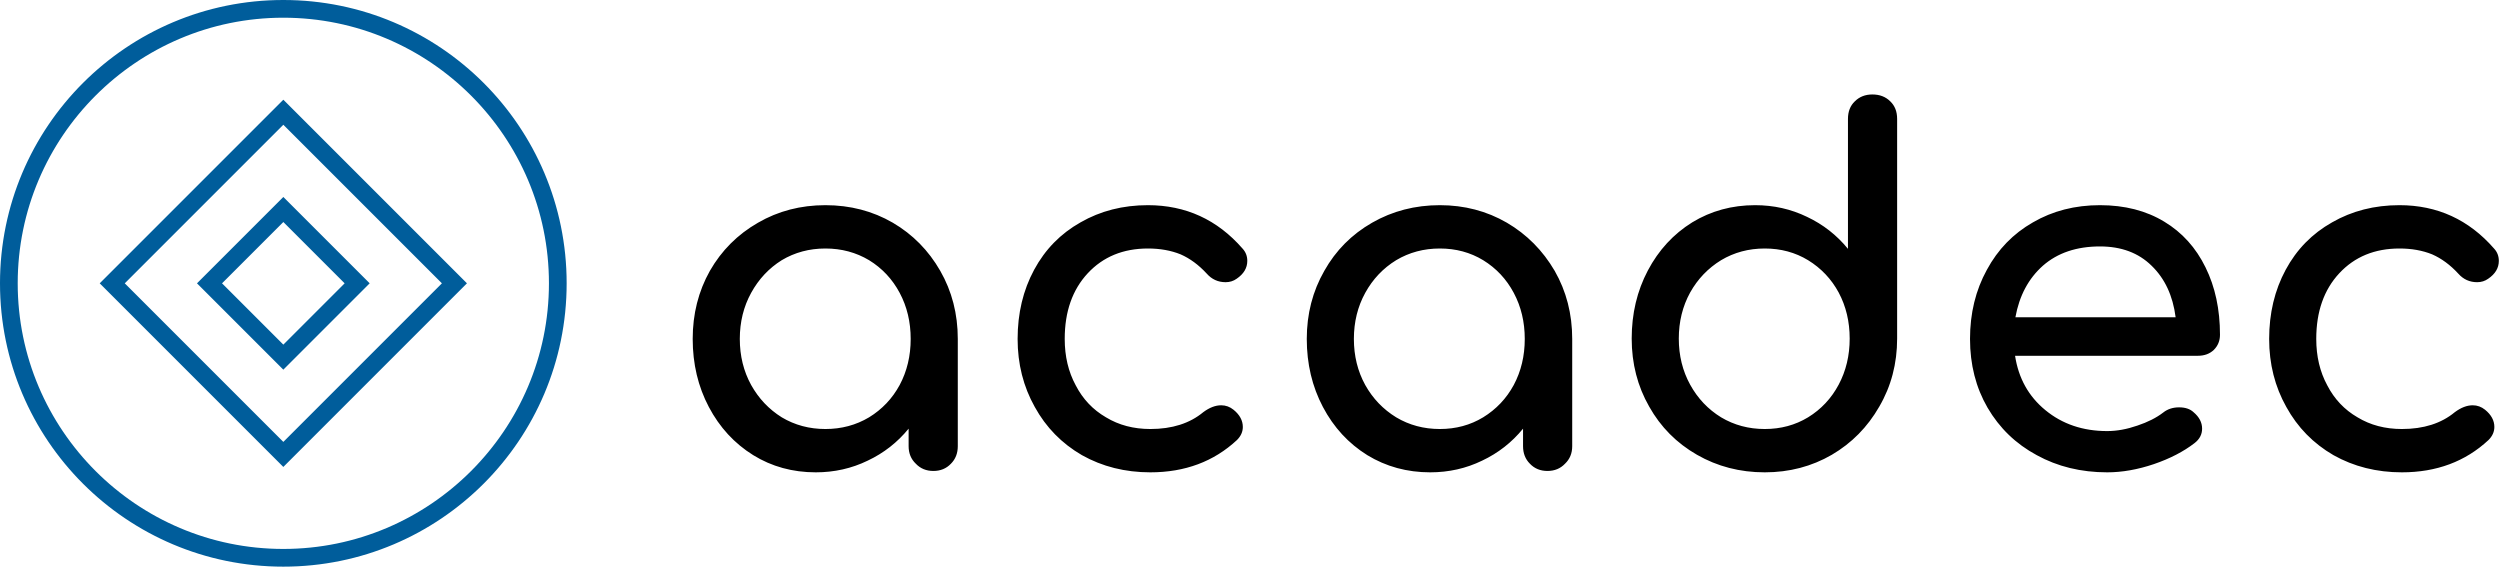
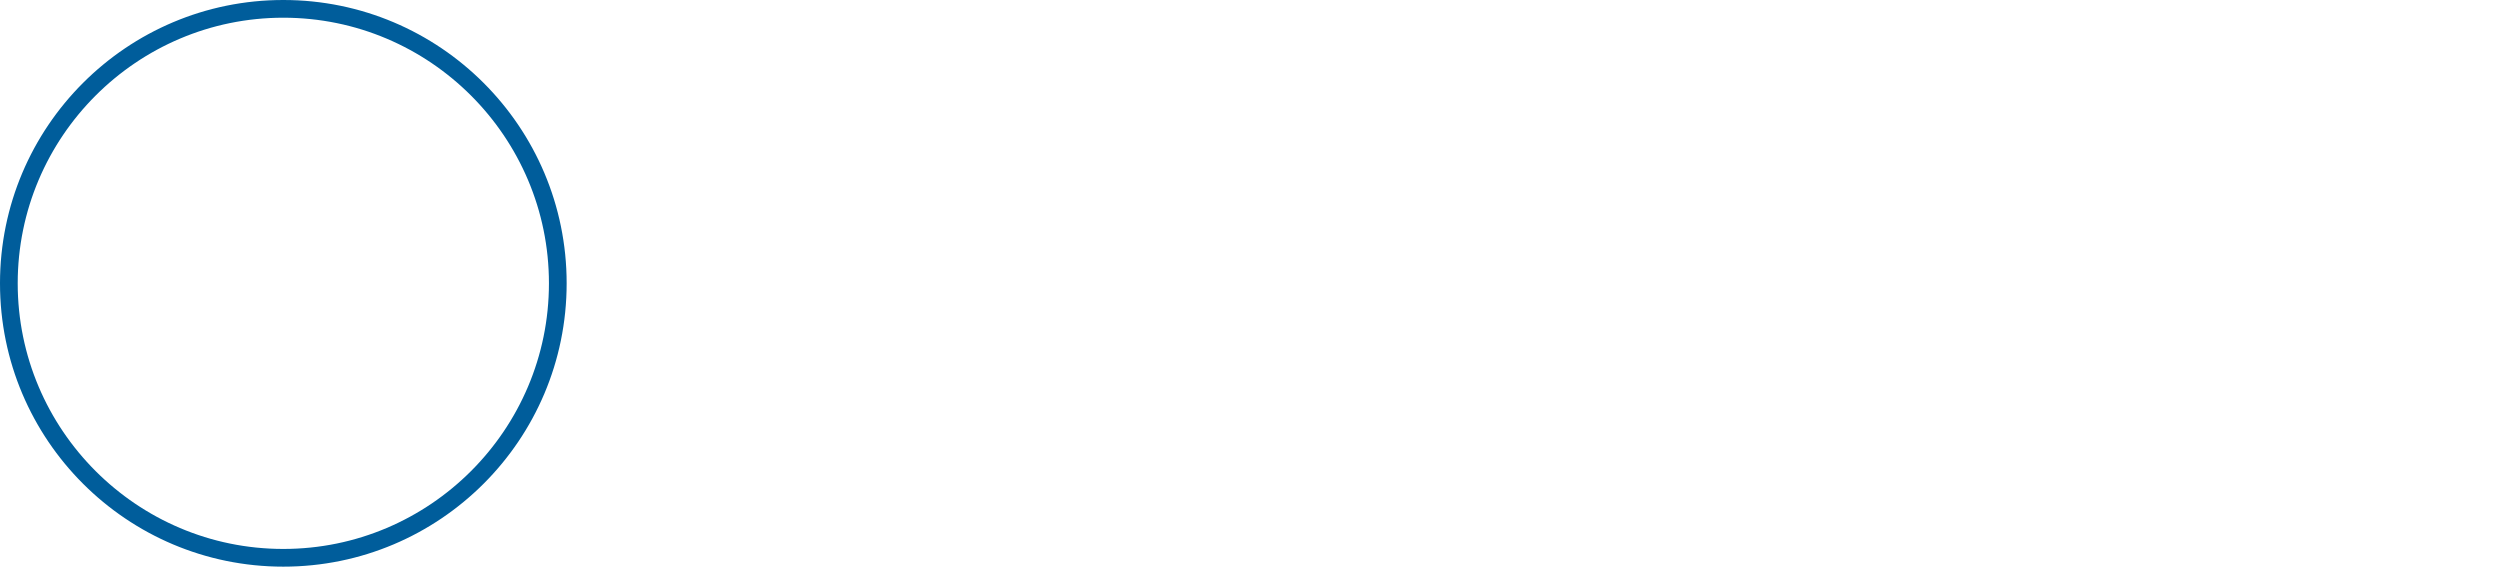
<svg xmlns="http://www.w3.org/2000/svg" data-v-423bf9ae="" viewBox="0 0 397 90" class="iconLeft">
  <g data-v-423bf9ae="" id="63300ca1-f639-49be-a438-54272089eac4" fill="black" transform="matrix(5.46,0,0,5.46,105.25,7.357)">
-     <path d="M4.73 4.62L4.73 4.62Q5.81 4.62 6.69 5.13L6.69 5.13L6.69 5.13Q7.56 5.64 8.07 6.53L8.07 6.53L8.07 6.53Q8.58 7.42 8.58 8.51L8.58 8.51L8.58 11.63L8.58 11.63Q8.58 11.94 8.38 12.14L8.38 12.14L8.38 12.14Q8.18 12.35 7.87 12.35L7.87 12.35L7.87 12.35Q7.56 12.35 7.36 12.14L7.36 12.14L7.36 12.14Q7.15 11.94 7.15 11.63L7.15 11.63L7.15 11.12L7.15 11.12Q6.66 11.72 5.96 12.05L5.96 12.05L5.96 12.05Q5.26 12.39 4.45 12.39L4.45 12.39L4.45 12.39Q3.44 12.39 2.63 11.89L2.63 11.89L2.63 11.89Q1.81 11.38 1.34 10.49L1.34 10.49L1.34 10.49Q0.87 9.60 0.87 8.51L0.87 8.51L0.87 8.51Q0.87 7.42 1.37 6.53L1.37 6.53L1.37 6.53Q1.88 5.64 2.77 5.13L2.77 5.13L2.77 5.13Q3.65 4.62 4.73 4.62L4.73 4.62ZM4.73 11.13L4.73 11.13Q5.43 11.13 6.00 10.79L6.00 10.79L6.00 10.79Q6.57 10.44 6.89 9.85L6.89 9.85L6.89 9.85Q7.21 9.25 7.21 8.51L7.21 8.51L7.21 8.51Q7.21 7.77 6.89 7.17L6.89 7.17L6.89 7.17Q6.57 6.57 6.00 6.22L6.00 6.22L6.00 6.22Q5.43 5.88 4.73 5.88L4.73 5.88L4.73 5.88Q4.03 5.88 3.46 6.22L3.46 6.22L3.46 6.22Q2.90 6.57 2.57 7.17L2.57 7.17L2.57 7.17Q2.24 7.77 2.24 8.51L2.24 8.51L2.24 8.51Q2.24 9.25 2.57 9.85L2.57 9.85L2.57 9.85Q2.90 10.44 3.46 10.79L3.46 10.79L3.46 10.79Q4.03 11.13 4.73 11.13L4.73 11.13ZM14.11 4.62L14.11 4.62Q15.76 4.62 16.86 5.88L16.86 5.88L16.86 5.88Q17.00 6.03 17.00 6.24L17.00 6.24L17.00 6.24Q17.00 6.55 16.69 6.76L16.69 6.76L16.69 6.76Q16.55 6.86 16.37 6.86L16.37 6.86L16.37 6.86Q16.04 6.86 15.82 6.61L15.82 6.61L15.82 6.61Q15.47 6.23 15.06 6.05L15.06 6.05L15.06 6.05Q14.64 5.88 14.11 5.88L14.11 5.88L14.11 5.88Q13.03 5.88 12.36 6.60L12.36 6.60L12.36 6.60Q11.69 7.32 11.69 8.51L11.69 8.51L11.69 8.51Q11.69 9.27 12.01 9.86L12.01 9.86L12.01 9.86Q12.32 10.46 12.89 10.79L12.89 10.79L12.89 10.79Q13.45 11.13 14.18 11.13L14.18 11.13L14.18 11.13Q15.13 11.13 15.72 10.64L15.72 10.64L15.72 10.64Q15.99 10.44 16.24 10.44L16.24 10.44L16.24 10.44Q16.44 10.44 16.60 10.57L16.60 10.57L16.60 10.57Q16.87 10.79 16.87 11.07L16.87 11.07L16.87 11.07Q16.87 11.28 16.70 11.45L16.70 11.45L16.70 11.45Q15.69 12.39 14.18 12.39L14.18 12.39L14.18 12.39Q13.08 12.39 12.19 11.89L12.19 11.89L12.19 11.89Q11.31 11.38 10.82 10.49L10.82 10.49L10.82 10.49Q10.32 9.60 10.32 8.51L10.32 8.51L10.32 8.51Q10.32 7.39 10.80 6.50L10.80 6.50L10.80 6.50Q11.28 5.61 12.15 5.12L12.15 5.12L12.15 5.12Q13.02 4.62 14.11 4.62L14.11 4.62ZM22.60 4.62L22.60 4.62Q23.67 4.62 24.55 5.13L24.55 5.13L24.55 5.13Q25.42 5.64 25.94 6.53L25.94 6.53L25.94 6.53Q26.45 7.42 26.45 8.51L26.45 8.51L26.45 11.63L26.45 11.63Q26.45 11.94 26.24 12.14L26.24 12.14L26.24 12.14Q26.04 12.35 25.73 12.35L25.73 12.35L25.73 12.35Q25.42 12.35 25.22 12.14L25.22 12.14L25.22 12.14Q25.02 11.94 25.02 11.63L25.02 11.63L25.02 11.12L25.02 11.12Q24.53 11.72 23.83 12.05L23.83 12.05L23.83 12.05Q23.13 12.39 22.32 12.39L22.32 12.39L22.32 12.39Q21.31 12.39 20.49 11.89L20.49 11.89L20.49 11.89Q19.67 11.38 19.20 10.49L19.20 10.49L19.20 10.49Q18.73 9.60 18.73 8.51L18.73 8.51L18.73 8.51Q18.73 7.42 19.24 6.53L19.24 6.53L19.24 6.53Q19.74 5.64 20.63 5.13L20.63 5.13L20.63 5.13Q21.52 4.62 22.60 4.62L22.60 4.62ZM22.60 11.13L22.60 11.13Q23.30 11.13 23.86 10.79L23.86 10.79L23.86 10.79Q24.43 10.44 24.75 9.85L24.75 9.85L24.75 9.85Q25.07 9.25 25.07 8.51L25.07 8.51L25.07 8.51Q25.07 7.77 24.75 7.17L24.75 7.17L24.75 7.17Q24.43 6.57 23.86 6.22L23.86 6.22L23.86 6.22Q23.30 5.88 22.60 5.88L22.60 5.88L22.60 5.88Q21.90 5.88 21.33 6.22L21.33 6.22L21.33 6.22Q20.76 6.57 20.43 7.17L20.43 7.17L20.43 7.17Q20.10 7.77 20.10 8.51L20.10 8.51L20.10 8.51Q20.10 9.25 20.43 9.85L20.43 9.85L20.43 9.85Q20.76 10.44 21.33 10.79L21.33 10.79L21.33 10.79Q21.90 11.13 22.60 11.13L22.60 11.13ZM35.18 1.40L35.18 1.40Q35.50 1.40 35.70 1.60L35.70 1.60L35.70 1.60Q35.90 1.79 35.90 2.11L35.90 2.11L35.90 8.50L35.90 8.50Q35.90 9.59 35.38 10.48L35.38 10.48L35.38 10.48Q34.87 11.37 34.00 11.88L34.00 11.88L34.00 11.88Q33.12 12.39 32.05 12.39L32.05 12.39L32.05 12.39Q30.97 12.39 30.08 11.88L30.08 11.88L30.08 11.88Q29.19 11.37 28.69 10.48L28.69 10.48L28.69 10.48Q28.18 9.59 28.18 8.50L28.18 8.50L28.18 8.50Q28.18 7.41 28.65 6.52L28.65 6.52L28.65 6.52Q29.12 5.63 29.94 5.12L29.94 5.12L29.94 5.12Q30.76 4.62 31.77 4.62L31.77 4.62L31.77 4.62Q32.58 4.62 33.28 4.96L33.28 4.96L33.28 4.96Q33.98 5.29 34.47 5.89L34.47 5.89L34.47 2.11L34.47 2.11Q34.47 1.79 34.67 1.60L34.67 1.60L34.67 1.60Q34.87 1.40 35.18 1.40L35.18 1.40ZM32.05 11.13L32.05 11.13Q32.75 11.13 33.31 10.79L33.31 10.79L33.31 10.79Q33.88 10.44 34.20 9.84L34.20 9.84L34.20 9.84Q34.52 9.24 34.52 8.50L34.52 8.50L34.52 8.50Q34.52 7.76 34.20 7.16L34.20 7.16L34.20 7.16Q33.88 6.57 33.31 6.22L33.31 6.22L33.31 6.22Q32.75 5.88 32.05 5.88L32.05 5.88L32.05 5.88Q31.35 5.88 30.78 6.22L30.78 6.22L30.78 6.22Q30.21 6.57 29.88 7.16L29.88 7.16L29.88 7.16Q29.55 7.76 29.55 8.50L29.55 8.50L29.55 8.50Q29.55 9.24 29.88 9.84L29.88 9.84L29.88 9.84Q30.21 10.44 30.78 10.79L30.78 10.79L30.78 10.79Q31.35 11.13 32.05 11.13L32.05 11.13ZM45.29 8.39L45.29 8.39Q45.29 8.65 45.11 8.83L45.11 8.83L45.11 8.83Q44.93 9.00 44.65 9.00L44.65 9.00L39.33 9.00L39.33 9.00Q39.48 9.98 40.21 10.58L40.21 10.58L40.21 10.58Q40.95 11.19 42.01 11.19L42.01 11.19L42.01 11.19Q42.43 11.19 42.89 11.03L42.89 11.03L42.89 11.03Q43.34 10.88 43.64 10.65L43.64 10.65L43.64 10.65Q43.83 10.50 44.10 10.50L44.10 10.50L44.10 10.50Q44.37 10.50 44.52 10.64L44.52 10.64L44.52 10.64Q44.77 10.85 44.77 11.12L44.77 11.12L44.77 11.12Q44.77 11.37 44.55 11.54L44.55 11.54L44.55 11.54Q44.07 11.91 43.37 12.15L43.37 12.15L43.37 12.15Q42.66 12.39 42.01 12.39L42.01 12.39L42.01 12.39Q40.87 12.39 39.96 11.89L39.96 11.89L39.96 11.89Q39.05 11.40 38.53 10.51L38.53 10.51L38.53 10.51Q38.02 9.63 38.02 8.51L38.02 8.51L38.02 8.51Q38.02 7.39 38.51 6.50L38.51 6.50L38.51 6.50Q38.99 5.61 39.85 5.12L39.85 5.12L39.85 5.12Q40.71 4.62 41.80 4.62L41.80 4.62L41.80 4.62Q42.88 4.62 43.67 5.10L43.67 5.10L43.67 5.10Q44.45 5.57 44.87 6.43L44.87 6.43L44.87 6.43Q45.29 7.28 45.29 8.39L45.29 8.39ZM41.80 5.82L41.80 5.82Q40.78 5.82 40.14 6.38L40.14 6.38L40.14 6.38Q39.51 6.94 39.34 7.88L39.34 7.88L44.00 7.88L44.00 7.88Q43.88 6.94 43.30 6.38L43.30 6.38L43.30 6.38Q42.73 5.82 41.80 5.82L41.80 5.82ZM50.51 4.62L50.51 4.62Q52.16 4.62 53.26 5.88L53.26 5.88L53.26 5.88Q53.40 6.03 53.40 6.24L53.40 6.24L53.40 6.24Q53.40 6.55 53.09 6.76L53.09 6.76L53.09 6.76Q52.95 6.86 52.77 6.86L52.77 6.86L52.77 6.86Q52.44 6.86 52.22 6.61L52.22 6.61L52.22 6.61Q51.87 6.23 51.46 6.05L51.46 6.05L51.46 6.05Q51.04 5.88 50.51 5.88L50.51 5.88L50.51 5.88Q49.43 5.88 48.76 6.60L48.76 6.60L48.76 6.60Q48.09 7.32 48.09 8.51L48.09 8.51L48.09 8.51Q48.09 9.27 48.41 9.86L48.41 9.86L48.41 9.86Q48.72 10.46 49.29 10.79L49.29 10.79L49.29 10.79Q49.85 11.13 50.58 11.13L50.58 11.13L50.58 11.13Q51.53 11.13 52.12 10.64L52.12 10.64L52.12 10.64Q52.39 10.44 52.64 10.44L52.64 10.44L52.64 10.44Q52.84 10.44 53.00 10.57L53.00 10.57L53.00 10.57Q53.27 10.79 53.27 11.07L53.27 11.07L53.27 11.07Q53.27 11.28 53.10 11.45L53.10 11.45L53.10 11.45Q52.09 12.39 50.58 12.39L50.58 12.39L50.58 12.39Q49.48 12.39 48.59 11.89L48.59 11.89L48.59 11.89Q47.71 11.38 47.22 10.49L47.22 10.49L47.22 10.49Q46.72 9.60 46.72 8.51L46.72 8.51L46.72 8.51Q46.72 7.39 47.20 6.50L47.20 6.50L47.20 6.50Q47.68 5.61 48.55 5.12L48.55 5.12L48.55 5.12Q49.42 4.62 50.51 4.62L50.51 4.62Z" />
-   </g>
+     </g>
  <g data-v-423bf9ae="" id="978f426c-0931-49ff-b2da-d2dca03272f2" transform="matrix(2.812,0,0,2.812,0,0)" stroke="none" fill="#005d9b">
    <path d="M16 1c8.271 0 15 6.729 15 15s-6.729 15-15 15S1 24.271 1 16 7.729 1 16 1m0-1C7.163 0 0 7.163 0 16s7.163 16 16 16 16-7.163 16-16S24.837 0 16 0z" />
-     <path d="M16 7.045L24.955 16 16 24.955 7.045 16 16 7.045m0-1.414L5.631 16 16 26.369 26.369 16 16 5.631z" />
-     <path d="M16 12.538L19.462 16 16 19.462 12.538 16 16 12.538m0-1.414L11.124 16 16 20.876 20.876 16 16 11.124z" />
  </g>
</svg>